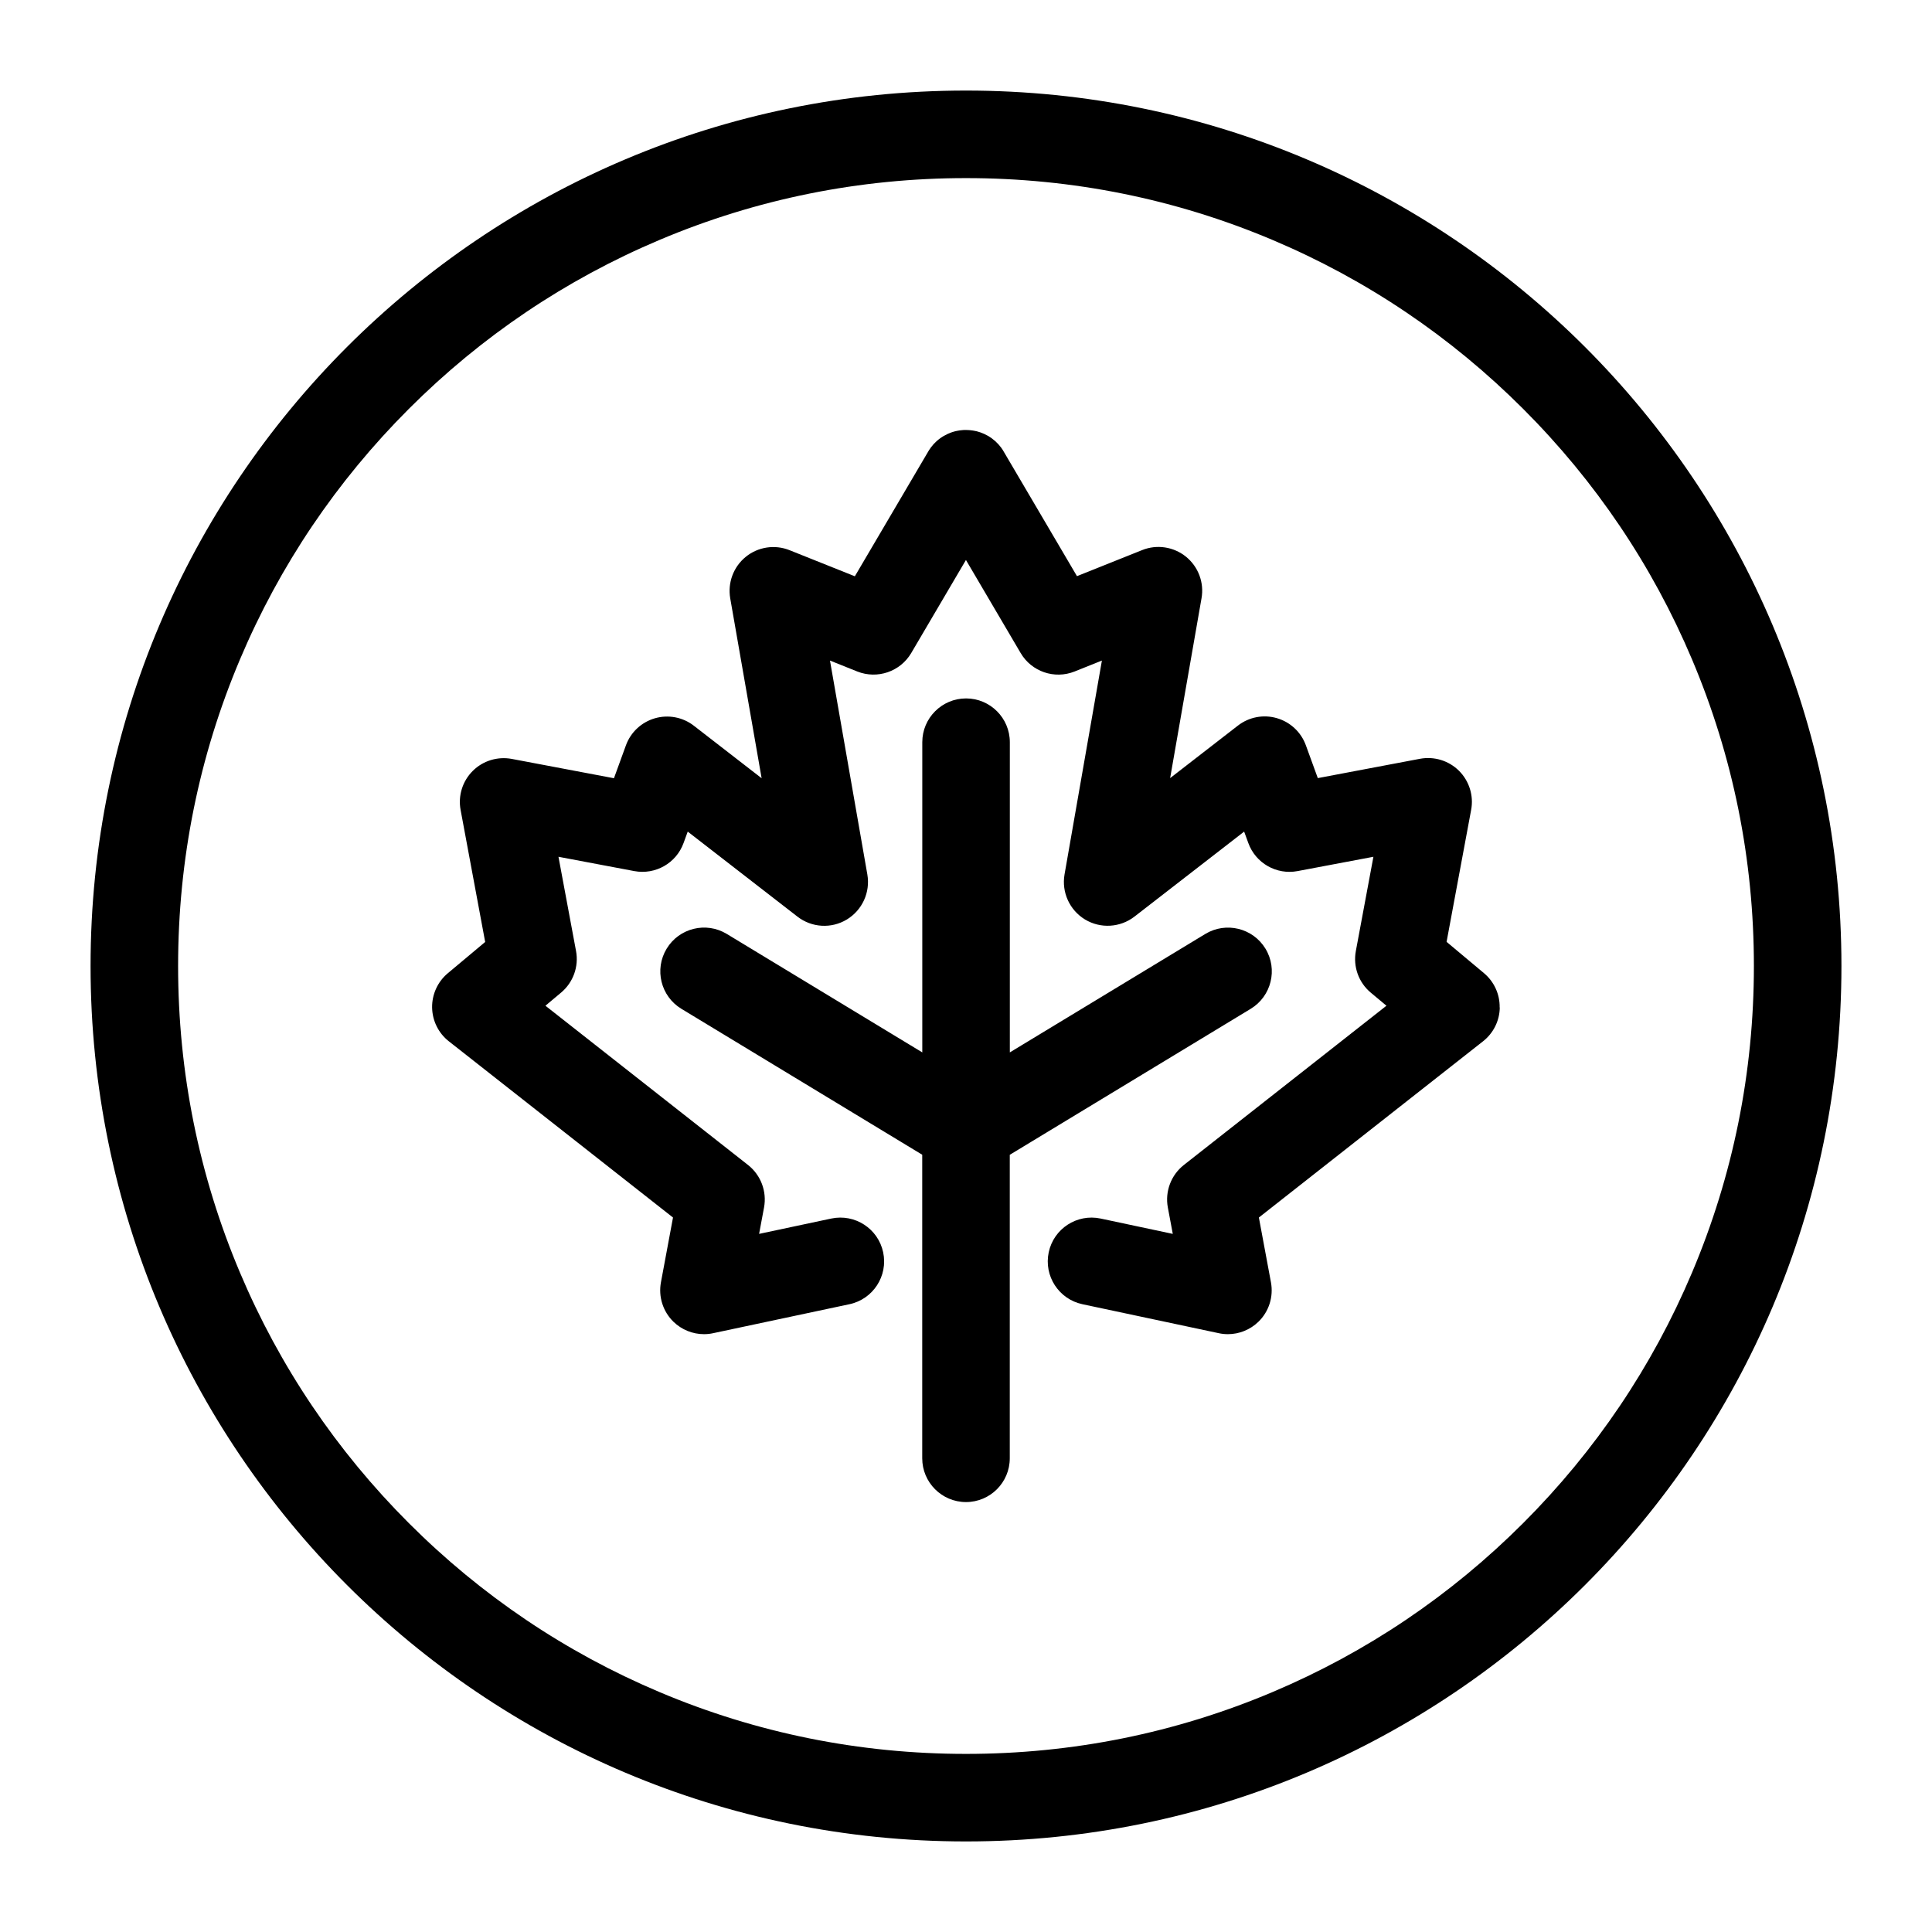
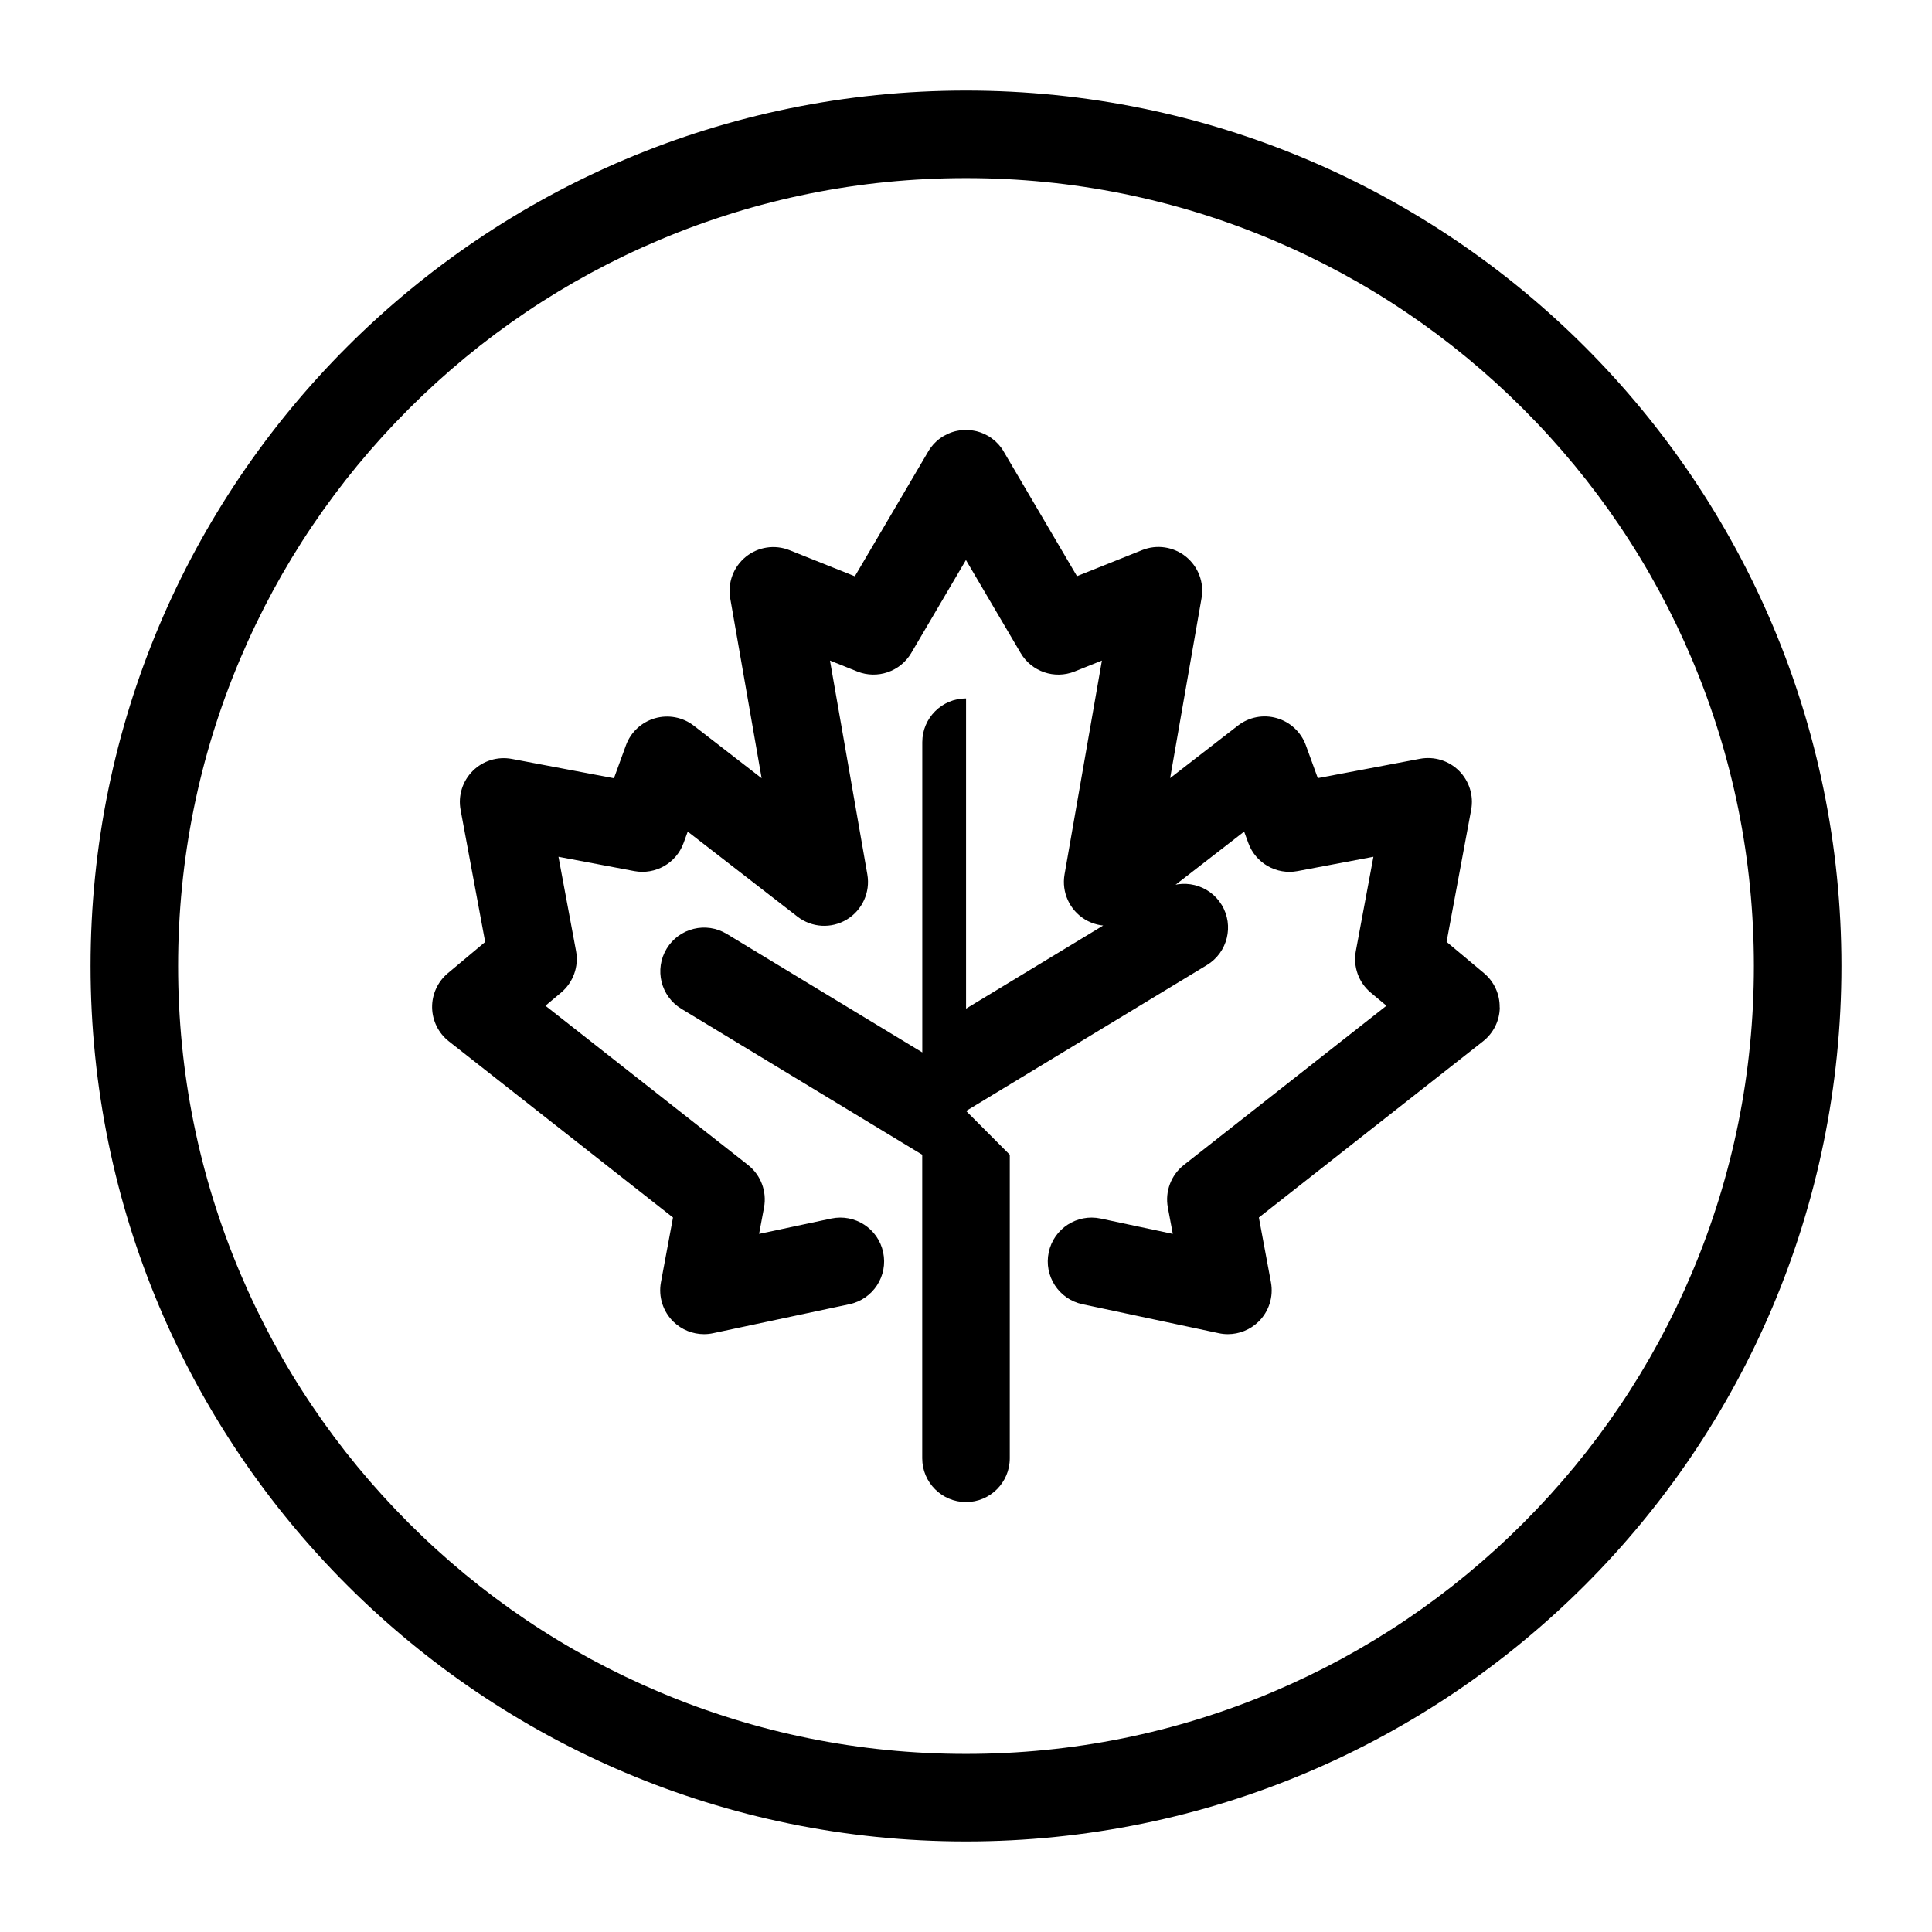
<svg xmlns="http://www.w3.org/2000/svg" id="Layer_1" data-name="Layer 1" viewBox="0 0 32 32">
-   <path d="M16,1.5C7.992,1.5,1.5,7.992,1.5,16s6.492,14.5,14.5,14.5,14.5-6.492,14.5-14.5S24.008,1.5,16,1.5ZM25.228,25.228c-1.199,1.199-2.595,2.14-4.149,2.797-1.608.68-3.317,1.025-5.079,1.025s-3.471-.345-5.079-1.025c-1.554-.657-2.95-1.598-4.149-2.797-1.199-1.199-2.14-2.595-2.797-4.149-.68-1.608-1.025-3.317-1.025-5.079s.345-3.471,1.025-5.079c.657-1.554,1.598-2.95,2.797-4.149,1.199-1.199,2.595-2.14,4.149-2.797,1.608-.68,3.317-1.025,5.079-1.025s3.471.345,5.079,1.025c1.554.657,2.95,1.598,4.149,2.797,1.199,1.199,2.14,2.595,2.797,4.149.68,1.608,1.025,3.317,1.025,5.079s-.345,3.471-1.025,5.079c-.657,1.554-1.598,2.95-2.797,4.149ZM16.725,19.126v5.028c0,.4-.325.725-.725.725s-.725-.325-.725-.725v-5.028l-3.989-2.417c-.342-.207-.452-.653-.244-.996.207-.342.653-.452.996-.244l3.238,1.962v-5.138c0-.4.325-.725.725-.725s.725.325.725.725v5.138l3.238-1.962c.342-.207.788-.098.996.244.208.342.098.788-.244.996l-3.989,2.417ZM24.841,16.688c-.003.218-.105.424-.277.559l-3.713,2.919.2,1.074c.044.238-.033.483-.207.652-.137.133-.319.206-.506.206-.05,0-.101-.005-.151-.016l-2.258-.48c-.392-.083-.642-.468-.559-.86.083-.392.468-.642.86-.559l1.195.254-.082-.438c-.049-.265.053-.536.265-.703l3.356-2.638-.26-.217c-.201-.168-.295-.431-.247-.689l.291-1.561-1.256.237c-.349.066-.695-.131-.816-.465l-.069-.189-1.817,1.408c-.237.183-.562.202-.818.048-.256-.155-.391-.451-.34-.746l.619-3.543-.452.181c-.333.133-.713.003-.894-.306l-.906-1.541-.906,1.541c-.182.309-.562.438-.894.306l-.452-.181.619,3.543c.051.295-.084.591-.34.746-.256.155-.581.136-.818-.048l-1.817-1.408-.069.189c-.121.334-.466.53-.816.465l-1.256-.237.291,1.561c.048.257-.047.52-.247.688l-.26.218,3.356,2.638c.212.167.314.438.265.703l-.082.438,1.195-.254c.392-.083.777.167.86.559.083.392-.167.777-.559.86l-2.258.48c-.05.011-.1.016-.151.016-.187,0-.369-.073-.506-.206-.173-.169-.251-.414-.207-.652l.2-1.074-3.713-2.919c-.172-.135-.273-.34-.277-.559-.003-.218.092-.427.259-.567l.62-.519-.407-2.187c-.044-.235.031-.477.201-.646.169-.169.412-.243.647-.199l1.692.32.198-.544c.079-.218.257-.384.48-.449.222-.064.462-.019.645.123l1.123.87-.52-2.979c-.045-.259.053-.522.257-.688.204-.166.482-.208.726-.11l1.081.432,1.215-2.066c0-.001.001-.001.001-.002.011-.018.022-.036.035-.053.002-.003.003-.005.005-.008.012-.016.024-.031.037-.046.003-.004.006-.007.009-.011.007-.007.014-.014.021-.021.01-.01.02-.021.031-.031.001-.001.002-.001.003-.002.017-.016.035-.03.054-.044.001-.001.002-.001.003-.002.019-.014.038-.026.058-.038.001-0.0.001-.001.002-.001.005-.003.009-.005.014-.007.016-.009.031-.017.047-.025.01-.005.02-.008.029-.012.012-.005.023-.01.035-.014.012-.004.025-.008.038-.012.01-.003.019-.006.029-.008.013-.003.027-.006.04-.008.01-.002.019-.004.029-.005.013-.002.025-.003.038-.004.011-.001.022-.002.033-.003.011-.001.022-0.0.033-0.0.013-0.0.025-0.0.038.001.009 0.0.019.001.028.002.014.001.029.003.043.005.008.001.016.003.024.004.015.003.03.006.045.009.008.002.016.005.024.007.014.004.028.008.042.013.01.004.02.008.03.012.011.005.023.009.034.014.014.007.028.014.042.022.006.003.012.006.018.009.001 0.0.001.001.002.001.018.011.035.022.052.034.003.002.006.004.008.006.016.012.032.025.048.039.003.002.006.005.009.007.009.008.017.017.025.025.009.009.018.017.026.026.002.002.004.005.006.007.014.016.027.032.04.049.002.002.003.005.005.007.013.017.024.035.035.054 0.0.001.001.001.001.002l1.215,2.066,1.08-.432c.244-.098.522-.055.726.11.204.166.303.429.257.688l-.52,2.979,1.123-.87c.183-.142.423-.188.645-.123.222.064.401.231.48.449l.198.544,1.692-.32c.235-.044.477.03.647.199.169.169.245.411.201.646l-.407,2.187.62.519c.167.14.263.349.259.567Z" />
+   <path d="M16,1.5C7.992,1.5,1.5,7.992,1.5,16s6.492,14.5,14.5,14.5,14.5-6.492,14.5-14.5S24.008,1.5,16,1.5ZM25.228,25.228c-1.199,1.199-2.595,2.14-4.149,2.797-1.608.68-3.317,1.025-5.079,1.025s-3.471-.345-5.079-1.025c-1.554-.657-2.95-1.598-4.149-2.797-1.199-1.199-2.14-2.595-2.797-4.149-.68-1.608-1.025-3.317-1.025-5.079s.345-3.471,1.025-5.079c.657-1.554,1.598-2.95,2.797-4.149,1.199-1.199,2.595-2.14,4.149-2.797,1.608-.68,3.317-1.025,5.079-1.025s3.471.345,5.079,1.025c1.554.657,2.95,1.598,4.149,2.797,1.199,1.199,2.14,2.595,2.797,4.149.68,1.608,1.025,3.317,1.025,5.079s-.345,3.471-1.025,5.079c-.657,1.554-1.598,2.95-2.797,4.149ZM16.725,19.126v5.028c0,.4-.325.725-.725.725s-.725-.325-.725-.725v-5.028l-3.989-2.417c-.342-.207-.452-.653-.244-.996.207-.342.653-.452.996-.244l3.238,1.962v-5.138c0-.4.325-.725.725-.725v5.138l3.238-1.962c.342-.207.788-.098.996.244.208.342.098.788-.244.996l-3.989,2.417ZM24.841,16.688c-.003.218-.105.424-.277.559l-3.713,2.919.2,1.074c.044.238-.033.483-.207.652-.137.133-.319.206-.506.206-.05,0-.101-.005-.151-.016l-2.258-.48c-.392-.083-.642-.468-.559-.86.083-.392.468-.642.86-.559l1.195.254-.082-.438c-.049-.265.053-.536.265-.703l3.356-2.638-.26-.217c-.201-.168-.295-.431-.247-.689l.291-1.561-1.256.237c-.349.066-.695-.131-.816-.465l-.069-.189-1.817,1.408c-.237.183-.562.202-.818.048-.256-.155-.391-.451-.34-.746l.619-3.543-.452.181c-.333.133-.713.003-.894-.306l-.906-1.541-.906,1.541c-.182.309-.562.438-.894.306l-.452-.181.619,3.543c.051.295-.084.591-.34.746-.256.155-.581.136-.818-.048l-1.817-1.408-.069.189c-.121.334-.466.53-.816.465l-1.256-.237.291,1.561c.048.257-.047.52-.247.688l-.26.218,3.356,2.638c.212.167.314.438.265.703l-.082.438,1.195-.254c.392-.083.777.167.86.559.083.392-.167.777-.559.86l-2.258.48c-.05.011-.1.016-.151.016-.187,0-.369-.073-.506-.206-.173-.169-.251-.414-.207-.652l.2-1.074-3.713-2.919c-.172-.135-.273-.34-.277-.559-.003-.218.092-.427.259-.567l.62-.519-.407-2.187c-.044-.235.031-.477.201-.646.169-.169.412-.243.647-.199l1.692.32.198-.544c.079-.218.257-.384.48-.449.222-.064.462-.019.645.123l1.123.87-.52-2.979c-.045-.259.053-.522.257-.688.204-.166.482-.208.726-.11l1.081.432,1.215-2.066c0-.001.001-.001.001-.002.011-.018.022-.036.035-.053.002-.003.003-.005.005-.008.012-.016.024-.031.037-.046.003-.004.006-.007.009-.011.007-.007.014-.014.021-.021.01-.01.02-.021.031-.031.001-.001.002-.001.003-.002.017-.016.035-.03.054-.044.001-.001.002-.001.003-.002.019-.014.038-.026.058-.038.001-0.0.001-.001.002-.001.005-.003.009-.005.014-.007.016-.009.031-.017.047-.025.01-.005.02-.008.029-.012.012-.005.023-.01.035-.014.012-.004.025-.008.038-.012.01-.003.019-.006.029-.008.013-.003.027-.006.04-.008.01-.002.019-.004.029-.005.013-.002.025-.003.038-.004.011-.001.022-.002.033-.003.011-.001.022-0.0.033-0.0.013-0.0.025-0.0.038.001.009 0.0.019.001.028.002.014.001.029.003.043.005.008.001.016.003.024.004.015.003.03.006.045.009.008.002.016.005.024.007.014.004.028.008.042.013.01.004.02.008.03.012.011.005.023.009.034.014.014.007.028.014.042.022.006.003.012.006.018.009.001 0.0.001.001.002.001.018.011.035.022.052.034.003.002.006.004.008.006.016.012.032.025.048.039.003.002.006.005.009.007.009.008.017.017.025.025.009.009.018.017.026.026.002.002.004.005.006.007.014.016.027.032.04.049.002.002.003.005.005.007.013.017.024.035.035.054 0.0.001.001.001.001.002l1.215,2.066,1.08-.432c.244-.098.522-.055.726.11.204.166.303.429.257.688l-.52,2.979,1.123-.87c.183-.142.423-.188.645-.123.222.064.401.231.48.449l.198.544,1.692-.32c.235-.044.477.03.647.199.169.169.245.411.201.646l-.407,2.187.62.519c.167.14.263.349.259.567Z" />
</svg>